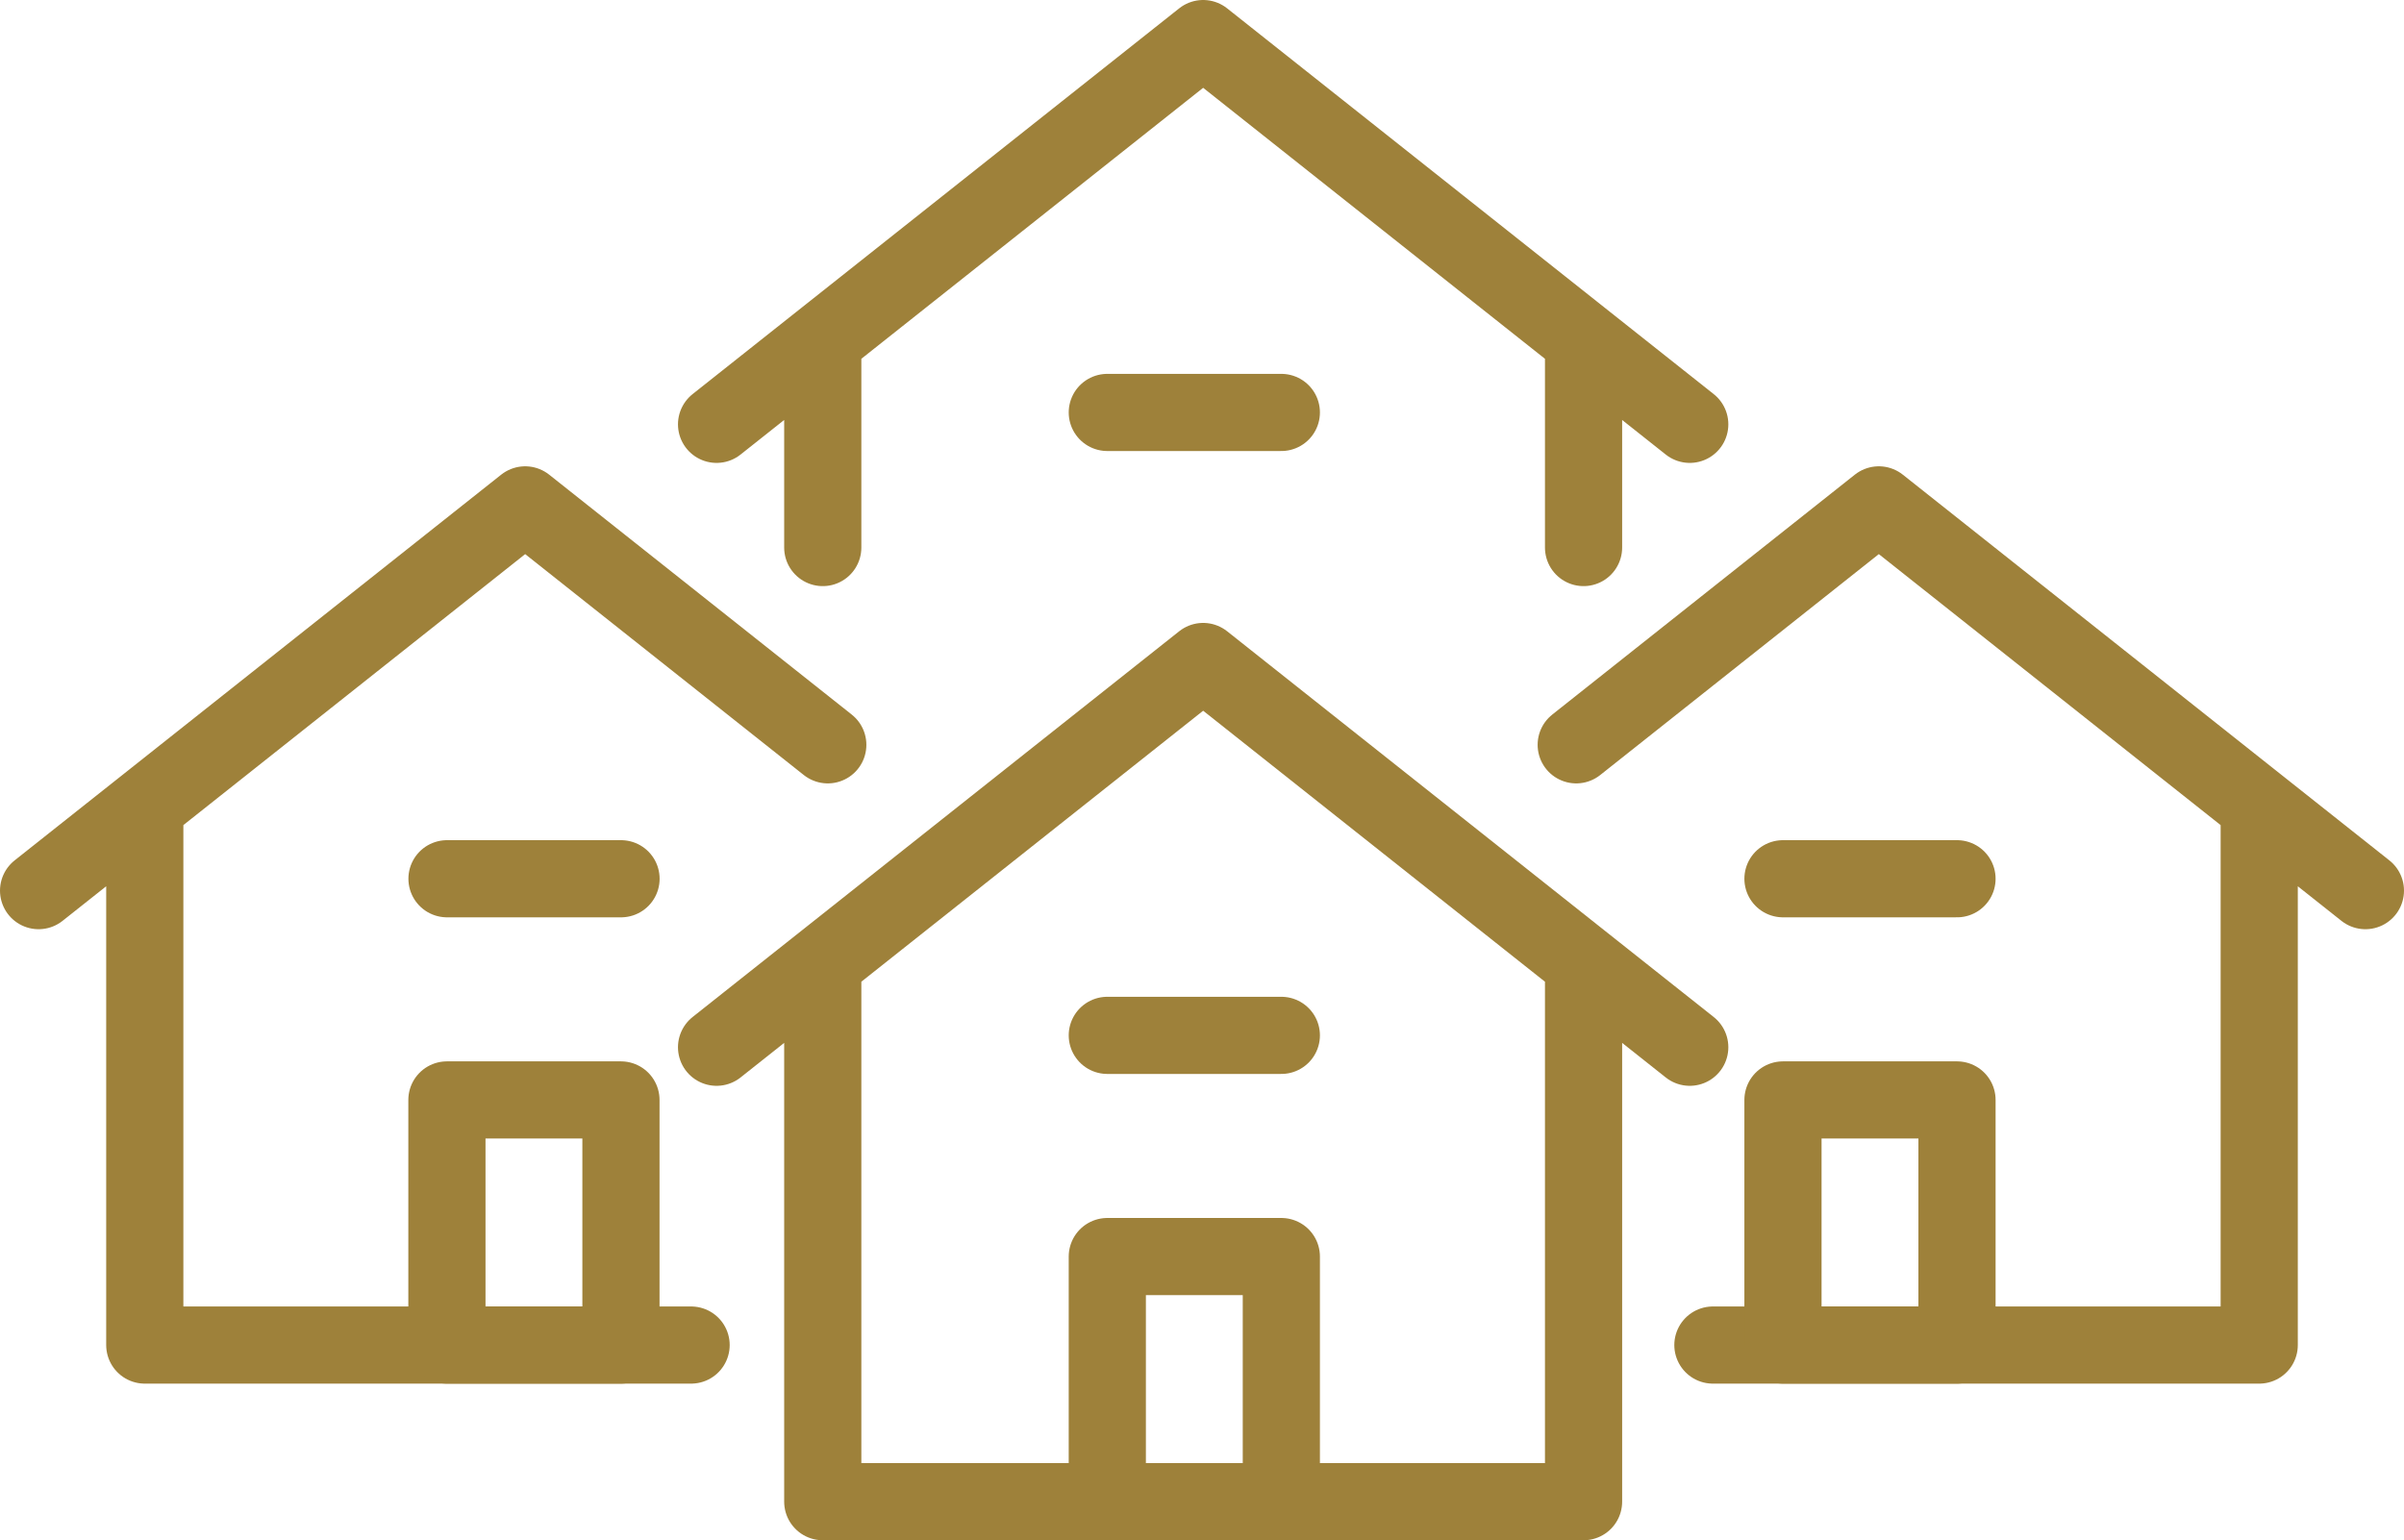
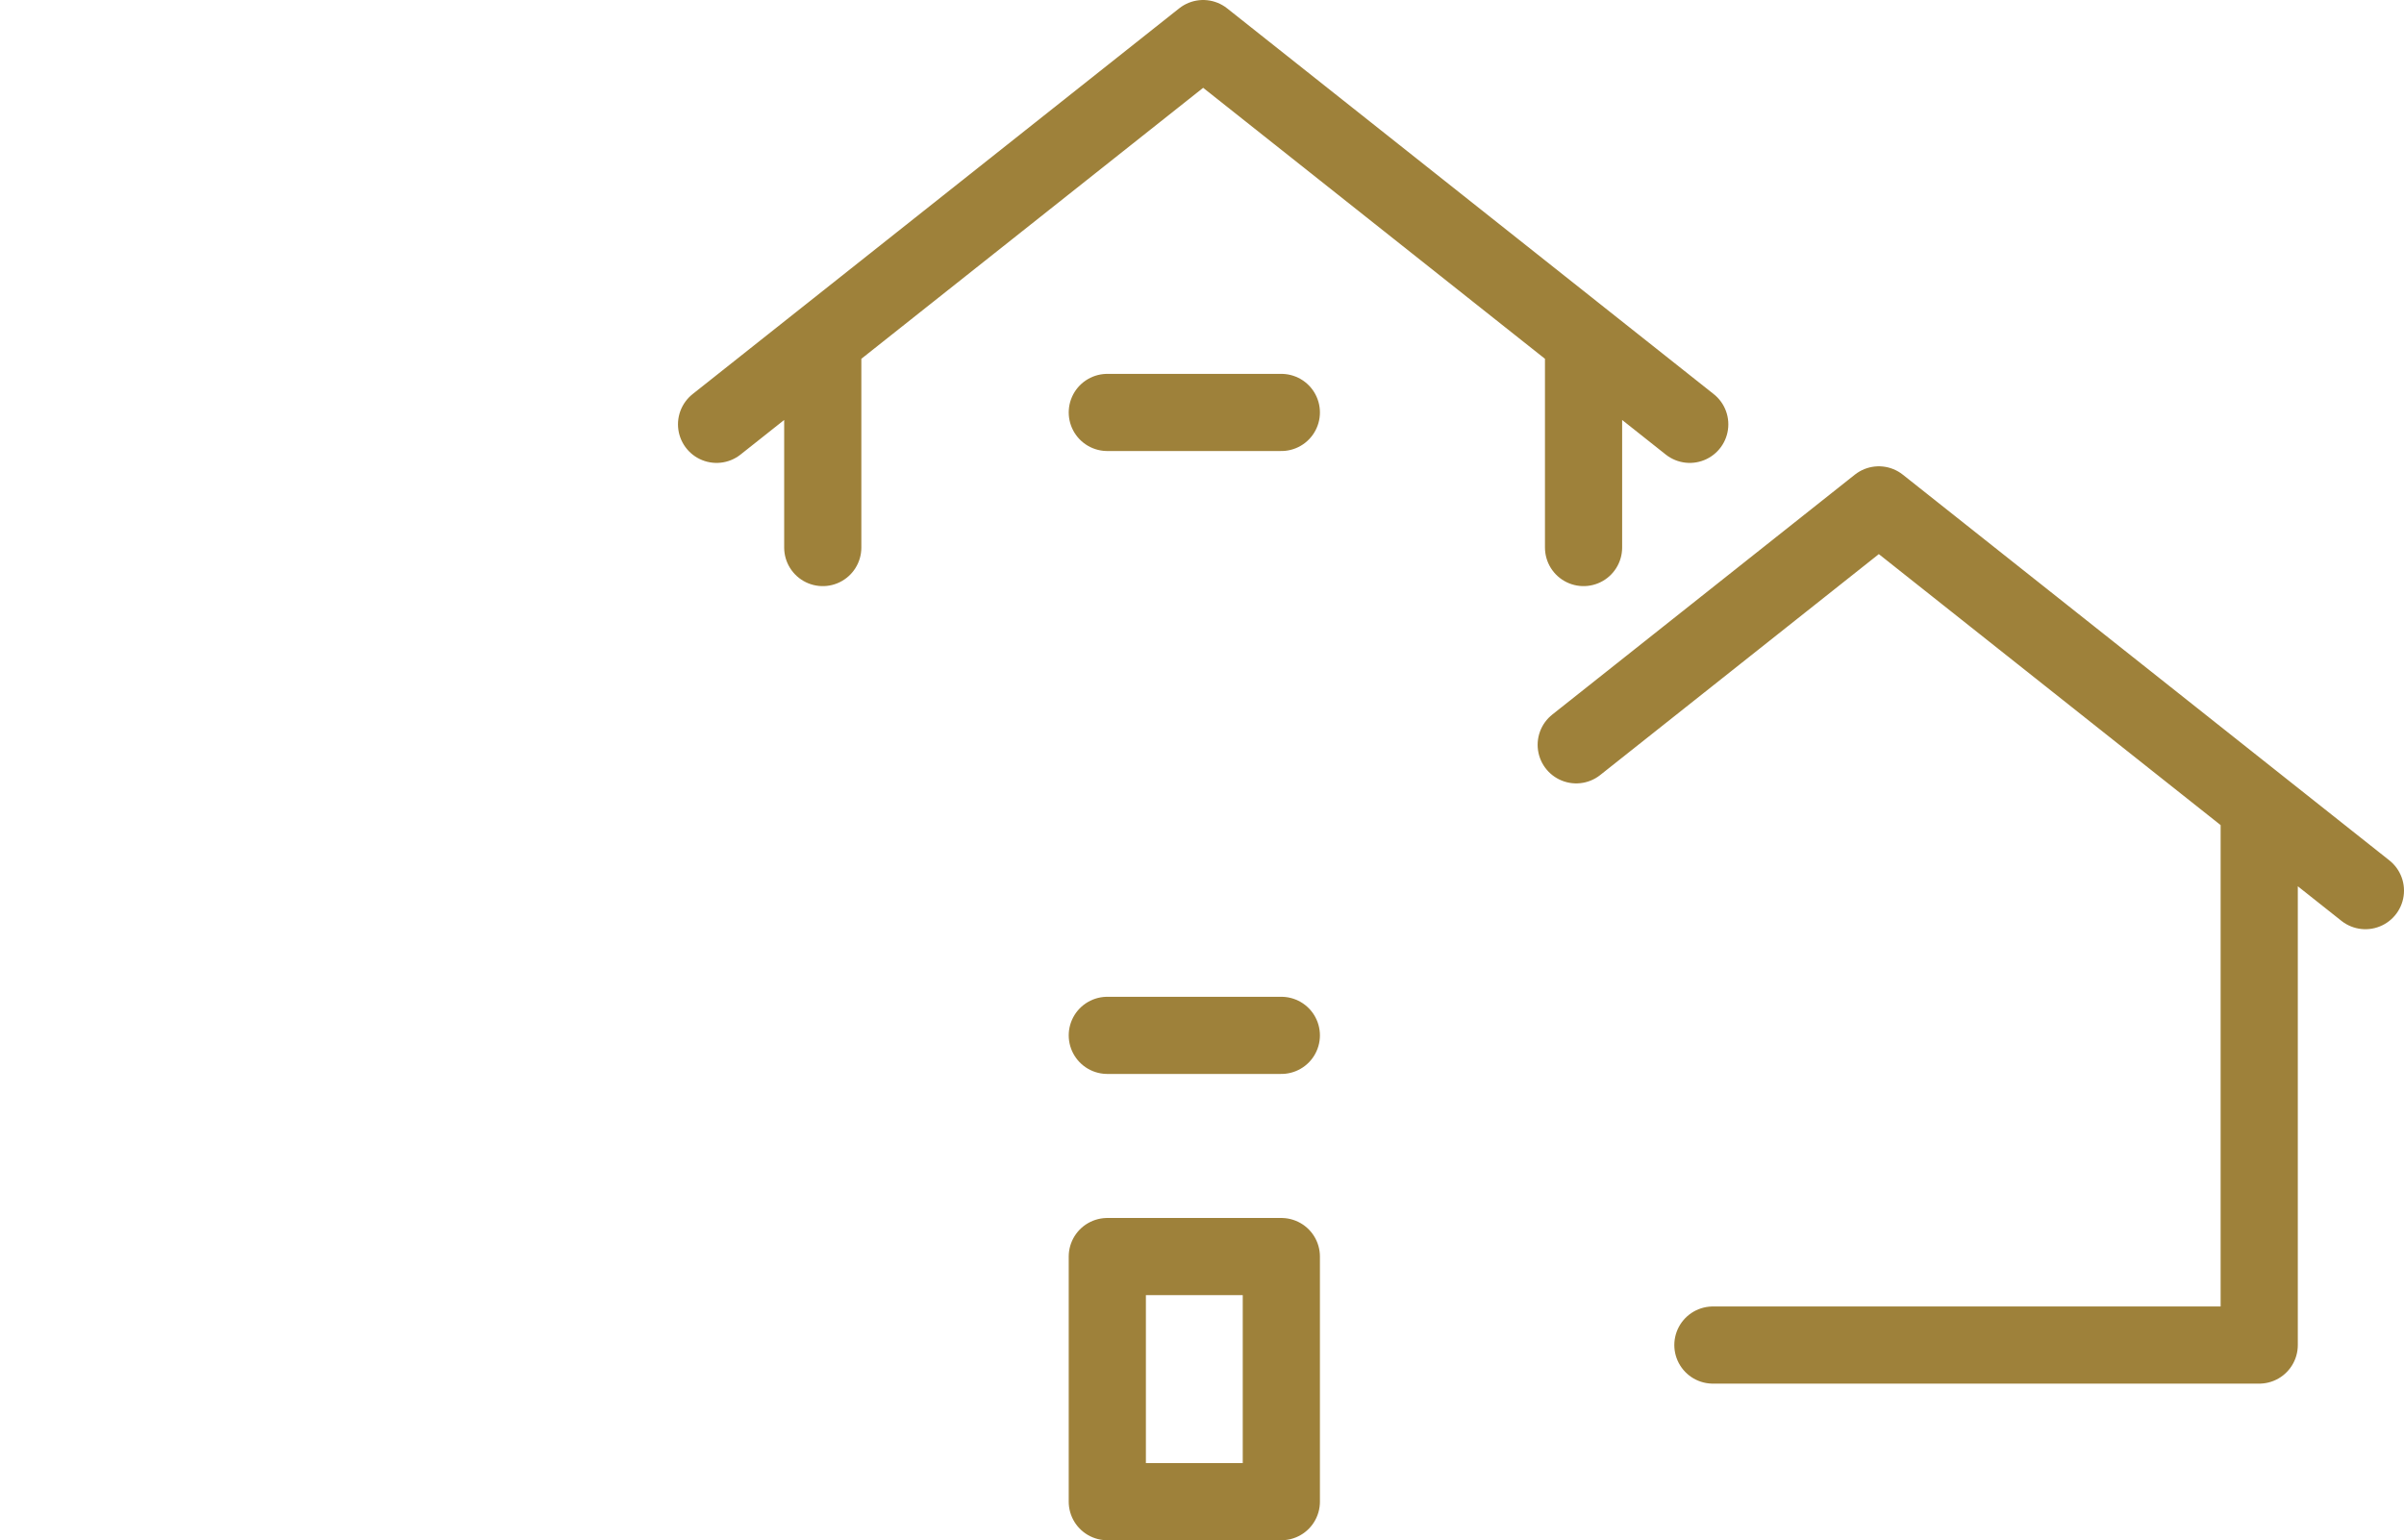
<svg xmlns="http://www.w3.org/2000/svg" viewBox="0 0 311.5 199.64">
  <g fill="none" stroke="#9e813a" stroke-linecap="round" stroke-linejoin="round" stroke-width="10">
-     <path d="m106.61 124.83-13.76 10.91m126.1 0-13.76-10.91m0 0v69.81h-98.58v-69.81l49.29-39.09 49.29 39.09z" />
    <path d="M143.48 162.87h22.55v31.77h-22.55zm0-28.67h22.55m-59.42-90.11L92.85 55m126.1 0-13.76-10.91m-98.58 26.88V44.09L155.9 5l49.29 39.09v26.88m-61.71-17.51h22.55m140.47 61.98-13.76-10.91m-88.5-7.99 39.21-31.1 49.29 39.09v69.81h-70.79" />
-     <path d="M231.03 142.57h22.55v31.77h-22.55zm0-28.67h22.55m-234.82-9.37L5 115.44m102.26-18.9-39.21-31.1-49.29 39.09v69.81h70.79" />
-     <path d="M80.46 174.34H57.91v-31.77h22.55zm.01-60.44H57.92" />
  </g>
</svg>